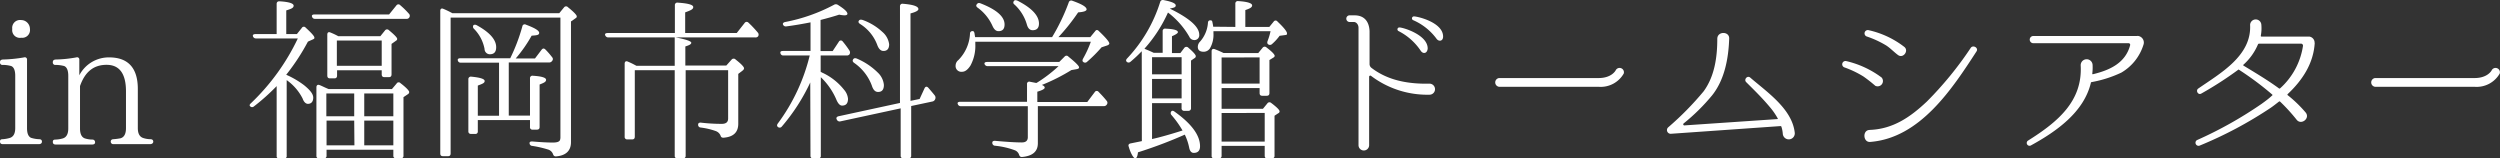
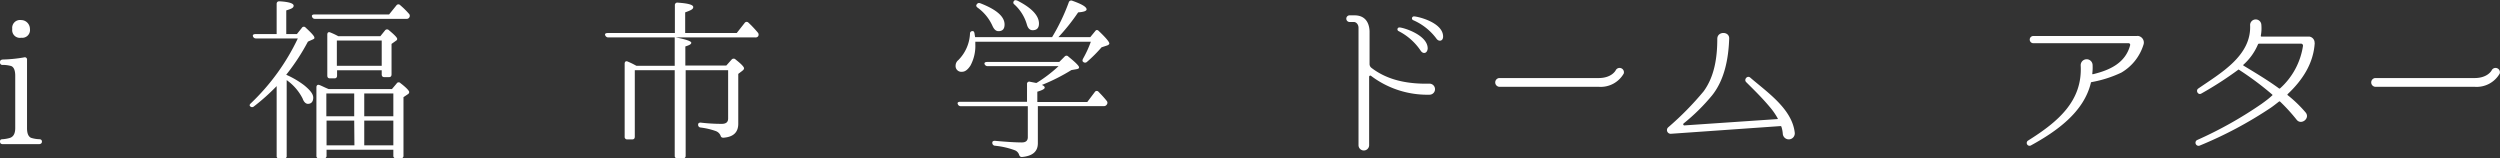
<svg xmlns="http://www.w3.org/2000/svg" viewBox="0 0 470.9 29.85">
  <rect x="0" y="0" width="470.9" height="29.85" fill="#333333" stroke="none" />
  <defs>
    <style>.cls-1{fill:#fff;}</style>
  </defs>
  <g id="レイヤー_2" data-name="レイヤー 2">
    <g id="_01" data-name="01">
      <path class="cls-1" d="M7.33,27.15H.53c-.36,0-.53-.17-.53-.5s.17-.43.53-.43A6.29,6.29,0,0,0,1.78,26c.73-.19,1.09-.82,1.09-1.88V14.27c0-1-.26-1.65-.79-1.84a5.8,5.8,0,0,0-1.55-.2A.46.46,0,0,1,0,11.7c0-.3.17-.46.53-.49a26.29,26.29,0,0,0,4-.4.42.42,0,0,1,.56.46V24.14c0,1,.26,1.59.76,1.82a5.74,5.74,0,0,0,1.52.26c.36,0,.53.17.53.46S7.69,27.15,7.33,27.15ZM5.15,4.27a1.69,1.69,0,0,1,.49,1.19A1.46,1.46,0,0,1,4,7.11,1.45,1.45,0,0,1,2.31,5.46,1.48,1.48,0,0,1,4,3.78,1.62,1.62,0,0,1,5.15,4.27Z" />
-       <path class="cls-1" d="M28.28,27.15H21.39a.47.47,0,0,1-.53-.5c0-.26.2-.43.53-.43a12.44,12.44,0,0,0,1.25-.16c.73-.17,1.09-.83,1.09-1.92V17.21c0-3.33-1.22-5-3.66-5s-4.06,1.32-5,4v8c0,1,.3,1.62.89,1.85a4.81,4.81,0,0,0,1.42.23.49.49,0,0,1,.53.53c0,.26-.2.4-.53.4h-6.9c-.36,0-.53-.17-.53-.5s.17-.43.53-.43a5.64,5.64,0,0,0,1.29-.2c.72-.19,1.09-.82,1.09-1.88V14.27c0-1-.27-1.65-.8-1.84a6.3,6.3,0,0,0-1.58-.2.46.46,0,0,1-.53-.53c0-.3.17-.46.53-.49a23.76,23.76,0,0,0,3.9-.4.42.42,0,0,1,.56.46v2.91a6.26,6.26,0,0,1,5.61-3.37c3.59,0,5.41,2,5.41,5.94v7.39c0,1,.33,1.62,1,1.85a4.57,4.57,0,0,0,1.38.23c.33,0,.53.17.53.46S28.61,27.15,28.28,27.15Z" />
      <path class="cls-1" d="M57.29,16.06C58.44,17,59,17.71,59,18.4s-.33,1.16-1,1.16c-.39,0-.76-.33-1-1a9.46,9.46,0,0,0-3-3.47V29.36a.43.43,0,0,1-.49.49H52.6a.43.43,0,0,1-.49-.49V16.22a39.42,39.42,0,0,1-4.29,3.83.49.49,0,0,1-.73-.07c-.13-.13-.07-.33.2-.56A41.3,41.3,0,0,0,56.1,7.24H48.21a.57.57,0,0,1-.56-.39c-.1-.27.1-.43.46-.43h4V.74c0-.33.2-.53.59-.49,1.72.1,2.61.39,2.61.82s-.46.6-1.39.89V6.42h2l.93-1.16a.43.43,0,0,1,.72-.06c1.09,1,1.65,1.62,1.65,1.88s-.1.23-.26.33L58,7.84a40.16,40.16,0,0,1-4.09,6.24A16.58,16.58,0,0,1,57.29,16.06Zm16-13.34L74.68,1A.46.46,0,0,1,75.41,1,14.83,14.83,0,0,1,77,2.56a.56.56,0,0,1,.1.72.57.57,0,0,1-.56.27H59.33a.54.54,0,0,1-.56-.43c-.1-.23.1-.4.47-.4Zm.53,14.06.89-1.05a.44.44,0,0,1,.72-.07c1.13.86,1.65,1.45,1.65,1.68a.51.51,0,0,1-.29.43L76,18.3v11a.47.47,0,0,1-.53.53h-.85a.47.47,0,0,1-.53-.53V28.2H61.51v1.12a.48.48,0,0,1-.52.53h-.86a.47.47,0,0,1-.53-.53V16.45c0-.39.23-.56.59-.43s1,.47,1.72.76Zm-12.35.83V21.9h5.25V17.61Zm5.25,5.11H61.51v4.66h5.25Zm4.92-15.9.86-1.06a.48.48,0,0,1,.76-.07c1,.83,1.55,1.39,1.55,1.62s-.07.26-.27.4l-.79.56V14c0,.36-.16.53-.49.53h-.86c-.33,0-.5-.17-.5-.53v-.76H63.49v1c0,.33-.16.52-.49.52h-.86c-.33,0-.49-.19-.49-.52V6.52c0-.4.23-.56.59-.4a13.78,13.78,0,0,1,1.48.7Zm-8.19.82v4.75h8.45V7.64ZM74.09,21.9V17.61H68.61V21.9Zm0,5.48V22.72H68.61v4.66Z" />
-       <path class="cls-1" d="M105.34,2.49l.92-1.12a.47.47,0,0,1,.73,0c1.12.89,1.65,1.48,1.65,1.71s-.1.27-.33.43l-.76.53V26.78c0,1.65-1,2.54-2.84,2.68-.33,0-.46-.17-.56-.47a1.45,1.45,0,0,0-1-.85,19.91,19.91,0,0,0-2.9-.66.51.51,0,0,1-.5-.56c0-.2.2-.3.57-.27,1.51.13,2.8.2,3.82.2.83,0,1.26-.17,1.36-.53a1.6,1.6,0,0,0,.06-.53V3.32H84.88V28.9c0,.36-.17.52-.5.52h-.92c-.37,0-.53-.16-.53-.52V2.06c0-.39.23-.56.59-.39a16.22,16.22,0,0,1,1.69.82Zm-9.51,9.28v10h4v-7a.46.46,0,0,1,.56-.5c1.65.1,2.47.36,2.47.76s-.39.56-1.22.89v8c0,.33-.16.5-.53.5h-.79a.44.44,0,0,1-.49-.5V22.62H90v2.12a.44.44,0,0,1-.5.49h-.75c-.33,0-.53-.16-.53-.49V14.93a.47.47,0,0,1,.56-.49c1.68.16,2.51.43,2.51.82s-.43.53-1.29.86V21.8H94v-10h-7.2a.51.51,0,0,1-.56-.4c-.1-.26.1-.43.46-.43h9.41a34.34,34.34,0,0,0,2.28-6,.44.44,0,0,1,.66-.33c1.68.63,2.51,1.12,2.51,1.55s-.47.46-1.42.53a25.65,25.65,0,0,1-3,4.29h3.63L102,9.39c.23-.3.46-.33.73-.07A14.88,14.88,0,0,1,104,10.78a.5.5,0,0,1,0,.69.66.66,0,0,1-.59.3Zm-6-7c2.41,1.32,3.63,2.71,3.63,4.12,0,.9-.4,1.33-1.19,1.33a1,1,0,0,1-1-1,7.29,7.29,0,0,0-2-3.8.52.52,0,0,1-.1-.66C89.3,4.64,89.53,4.6,89.83,4.77Z" />
      <path class="cls-1" d="M127.12,6.22V1a.46.46,0,0,1,.56-.5c1.95.13,2.9.4,2.9.83s-.49.62-1.52,1V6.22h9.71l1.48-1.88a.46.46,0,0,1,.73-.07,21.26,21.26,0,0,1,1.75,1.85.58.58,0,0,1,.06.73.59.59,0,0,1-.52.2h-15c1.95.36,2.94.72,2.94,1s-.36.46-1.12.7v3.59h7.72l1-1.12a.5.5,0,0,1,.76,0c1.05.82,1.58,1.38,1.58,1.65a.64.64,0,0,1-.33.46l-.76.59v9.38c0,1.62-.92,2.51-2.8,2.64-.33,0-.47-.13-.56-.46a1.57,1.57,0,0,0-.9-.8,13.49,13.49,0,0,0-2.83-.66.5.5,0,0,1-.47-.56c0-.26.2-.39.53-.36a33.21,33.21,0,0,0,3.93.23c.79,0,1.19-.33,1.19-1V13.22h-8v16.1a.48.48,0,0,1-.53.53h-1a.48.48,0,0,1-.53-.53V13.22h-7.52V25.73c0,.36-.17.53-.5.53h-.89a.47.47,0,0,1-.52-.53V12c0-.4.26-.56.59-.4a13.48,13.48,0,0,1,1.32.63l.3.16h7.22V7.05H114.61a.61.61,0,0,1-.6-.37c-.13-.26,0-.46.47-.46Z" />
-       <path class="cls-1" d="M152.62,15.53a36.17,36.17,0,0,1-5.37,8.32.5.5,0,0,1-.73.06c-.2-.16-.2-.39,0-.66a35.66,35.66,0,0,0,6-12.8h-5A.52.52,0,0,1,147,10c-.07-.27.1-.4.49-.4h5.18V4.21c-1.51.3-3,.56-4.55.76a.57.57,0,0,1-.63-.33c-.1-.23.07-.43.43-.5A32.45,32.45,0,0,0,157.08.91a.67.67,0,0,1,.73,0c1.22.76,1.81,1.32,1.81,1.68,0,.2-.2.3-.56.3a5.87,5.87,0,0,1-1-.13c-1,.33-2.18.66-3.5,1V9.62h2.28L158,7.87a.42.42,0,0,1,.73-.06A17.11,17.11,0,0,1,160,9.52a.67.67,0,0,1,0,.73.62.62,0,0,1-.53.2h-4.89v3.07a3.36,3.36,0,0,0,.5.26A11.22,11.22,0,0,1,159,16.92a3,3,0,0,1,.73,1.68c0,.86-.36,1.29-1.12,1.29-.43,0-.8-.43-1.13-1.26a12.86,12.86,0,0,0-2.87-4.09V29.32a.47.47,0,0,1-.53.53h-.89a.48.48,0,0,1-.53-.53Zm16.9,3.86V1.2a.46.46,0,0,1,.56-.49c1.95.16,2.91.49,2.91,1,0,.29-.5.56-1.49.82V19l1.72-.36.92-2c.17-.36.43-.4.7-.13.46.53.86,1,1.22,1.45a.68.68,0,0,1,.1.69.7.7,0,0,1-.53.47l-4,.85v9.34a.47.47,0,0,1-.52.53h-.93a.48.48,0,0,1-.53-.53V20.41L158.3,22.86a.57.57,0,0,1-.66-.3v0c-.2-.33-.06-.57.3-.66ZM161.31,11a12.59,12.59,0,0,1,4.06,2.7A3.64,3.64,0,0,1,166.49,16c0,.89-.37,1.32-1.09,1.32-.56,0-.93-.4-1.19-1.22a9,9,0,0,0-3.33-4.26c-.27-.2-.33-.4-.2-.63S161,10.91,161.31,11Zm1.12-7.26A10.78,10.78,0,0,1,166.19,6a3.66,3.66,0,0,1,1.29,2.34c0,.83-.37,1.26-1.06,1.26-.53,0-.92-.4-1.19-1.16A7.93,7.93,0,0,0,162,4.51c-.3-.2-.36-.4-.23-.6S162.1,3.65,162.43,3.75Z" />
      <path class="cls-1" d="M198.17,7A37.47,37.47,0,0,0,201.3.48a.49.49,0,0,1,.7-.33c1.78.63,2.67,1.15,2.67,1.62,0,.29-.53.49-1.59.56A37.71,37.71,0,0,1,199.36,7h6l.92-1.12c.2-.3.46-.3.73,0,1.28,1.22,1.94,2,1.94,2.31,0,.13-.13.29-.46.39l-1,.33a27.26,27.26,0,0,1-2.74,2.74.52.52,0,0,1-.73,0c-.16-.13-.16-.33,0-.63a20.37,20.37,0,0,0,1.45-3.16H183.71V8.3a7.78,7.78,0,0,1-.92,4.06c-.5.76-1,1.16-1.59,1.16A1.08,1.08,0,0,1,180,12.33a1.31,1.31,0,0,1,.5-1,7.59,7.59,0,0,0,2.21-5,.45.45,0,0,1,.56-.46c.16,0,.26.2.3.49s.1.6.1.63Zm-1.39,9.51c0,.23-.46.49-1.39.76v1.94h9.41l1.42-1.88a.43.43,0,0,1,.73,0A19.55,19.55,0,0,1,208.46,19a.55.55,0,0,1,0,.72.62.62,0,0,1-.56.27H195.49v7c0,1.55-1,2.41-3,2.58-.33,0-.46-.17-.56-.5a1.38,1.38,0,0,0-.76-.76,14.91,14.91,0,0,0-3.76-.86.54.54,0,0,1-.5-.59c0-.23.2-.36.56-.33,2.18.2,3.86.3,5,.3.76,0,1.13-.33,1.13-1V20H181a.56.56,0,0,1-.59-.4c-.13-.26.07-.43.46-.43h12.58V15.86a.42.42,0,0,1,.56-.46l1.19.23.19-.1a25.9,25.9,0,0,0,4-3.07h-13.3a.62.62,0,0,1-.63-.36c-.1-.27.07-.43.5-.43h13.56l1-1a.46.46,0,0,1,.73,0c1.32,1.06,2,1.75,2,2s-.17.3-.53.37l-.92.16A35.5,35.5,0,0,1,196.25,16C196.62,16.16,196.78,16.32,196.78,16.49ZM184.64.61c3,1.16,4.58,2.48,4.58,4,0,.86-.39,1.26-1.15,1.26-.5,0-.86-.37-1.16-1.06a8.52,8.52,0,0,0-2.77-3.37c-.26-.2-.33-.39-.16-.62S184.31.51,184.64.61Zm7-.49c2.71,1.38,4.06,2.83,4.06,4.32,0,.82-.39,1.25-1.19,1.25-.56,0-.92-.39-1.12-1.18A8.16,8.16,0,0,0,191.07.84a.42.42,0,0,1-.1-.63C191.1,0,191.33,0,191.63.12Z" />
-       <path class="cls-1" d="M215.06,9.65a25.21,25.21,0,0,1-2.14,2,.5.5,0,0,1-.73-.06c-.13-.17-.1-.36.13-.6A27.44,27.44,0,0,0,218.53.38a.51.51,0,0,1,.66-.36c1.52.29,2.27.62,2.27,1s-.36.43-1.12.6c3.7,1.81,5.55,3.43,5.55,4.92a.9.9,0,0,1-1,1,1,1,0,0,1-.86-.6A15.27,15.27,0,0,0,220,2.36a26.37,26.37,0,0,1-4.33,6.7l-.1.13c.43.17,1,.4,1.75.76H219V5.89a.45.45,0,0,1,.56-.49c1.55.06,2.31.29,2.31.66,0,.19-.4.46-1.12.76V10h1.58l.76-1a.5.5,0,0,1,.76,0c.92.79,1.39,1.32,1.39,1.58a.42.42,0,0,1-.23.37l-.67.46v8.94a.48.48,0,0,1-.52.53h-.76a.47.47,0,0,1-.5-.53v-.92H217v6.76c1.51-.33,3.46-.89,5.74-1.61a18.66,18.66,0,0,0-2.08-2.91.51.51,0,0,1,0-.72c.13-.14.36-.1.59.09,3.17,2.25,4.79,4.43,4.79,6.51,0,.82-.4,1.25-1.19,1.25-.43,0-.73-.33-.86-1a10.3,10.3,0,0,0-.82-2.44,83.93,83.93,0,0,1-8.82,3.33c-.09.76-.26,1.13-.52,1.13s-.8-.73-1.22-2.18c-.14-.33,0-.56.36-.63l1.48-.3.63-.13ZM217,10.78V14h5.57V10.78Zm0,7.75h5.57V14.87H217ZM232.69,5.07V.71a.46.46,0,0,1,.56-.5c1.71.1,2.6.4,2.6.8s-.43.59-1.28.89V5.07h4.52l.82-1a.43.43,0,0,1,.73,0c1.19,1.12,1.78,1.88,1.78,2.21s-.13.29-.39.33l-1,.13a9.66,9.66,0,0,1-1.42,1.55.56.56,0,0,1-.72.07c-.2-.14-.23-.33-.13-.63a11.74,11.74,0,0,0,.56-1.85H228.56a1,1,0,0,1,0,.3A5.13,5.13,0,0,1,228,8.93a1.41,1.41,0,0,1-1.26.82c-.72,0-1.12-.29-1.12-.92a1.41,1.41,0,0,1,.43-1,6,6,0,0,0,1.48-3.53c0-.33.23-.53.56-.46.17,0,.27.16.3.46a5.37,5.37,0,0,1,.13.73ZM237,10l.82-1a.48.48,0,0,1,.73-.07c1.05.8,1.55,1.33,1.55,1.59a.37.37,0,0,1-.2.3l-.79.49v6.21c0,.36-.17.52-.53.52h-.82c-.33,0-.5-.16-.5-.52v-.93h-7.16v3.9h7.79l.82-1a.48.48,0,0,1,.73-.1c1.05.79,1.58,1.32,1.58,1.58a.39.39,0,0,1-.26.37l-.69.46v7.52a.47.47,0,0,1-.5.53h-.86c-.33,0-.49-.2-.49-.53V27.48h-8.12v1.84a.48.48,0,0,1-.53.53h-.83a.47.47,0,0,1-.52-.53V9.65c0-.36.23-.52.59-.39.59.23,1.12.46,1.65.72Zm-6.9.83v4.92h7.16V10.81Zm0,10.46v5.38h8.12V21.27Z" />
      <path class="cls-1" d="M269.22,17.84a17.57,17.57,0,0,1-11-3.57.22.22,0,0,0-.33.2V27.38a1,1,0,1,1-2-.07l0-22.08c0-.59-.4-1.09-.89-1.09h-.86a.63.63,0,0,1,0-1.25h1c1.81,0,2.73,1.12,2.83,2.94V12.1a.9.9,0,0,0,.33.66c2.81,2.17,6.41,3.1,11,3A1,1,0,0,1,269.22,17.84Zm-.3-8.71c-.07.95-.86,1.12-1.32.42a11,11,0,0,0-4.16-3.69.36.36,0,0,1,.17-.69C264.27,5.17,268.92,6.55,268.92,9.13Zm2.9-2.35c.07,1-.82,1.16-1.28.46a10.81,10.81,0,0,0-4.33-3.43.37.37,0,0,1,.14-.72C267,3.09,271.69,4.18,271.82,6.78Z" />
      <path class="cls-1" d="M282.38,16.35a.83.83,0,0,1,0-1.65h18.75c2.41,0,3.17-1.38,3.2-1.45a.82.82,0,0,1,1.52.6,5,5,0,0,1-4.72,2.5Z" />
      <path class="cls-1" d="M338.06,25a1.13,1.13,0,0,1-2.25.24,5.76,5.76,0,0,0-.26-1.36c0-.06-.1-.13-.17-.13L314.72,25.2a.7.7,0,0,1-.53-1.19,56.61,56.61,0,0,0,6.7-6.8c2.05-2.8,2.58-6.37,2.58-9.9,0-1.48,2.34-1.45,2.24,0v0c-.13,3.77-.89,7.73-3.2,10.63a37,37,0,0,1-5.38,5.31.21.21,0,0,0,.16.37l17.5-1.19c.06,0,.13-.07.06-.13a12.85,12.85,0,0,0-1.58-2.25c-1.35-1.61-2.87-3.1-4.36-4.58-.49-.5.23-1.32.76-.86C332.87,17.38,337.56,20.51,338.06,25Z" />
-       <path class="cls-1" d="M354.42,14.6a1,1,0,0,1-1.19,1.56A27,27,0,0,0,351,14.41a18.29,18.29,0,0,0-3.6-1.72.62.62,0,0,1,.33-1.19A17.88,17.88,0,0,1,354.42,14.6Zm-2.24,9.87c4.39-.16,7.65-2.41,10.76-5.34A66.17,66.17,0,0,0,371.22,9c.43-.59,1.49,0,1.09.66-4.65,7.17-10.66,16.31-20,17.07-1.39.16-1.55-2.21-.17-2.25ZM358.65,8.8c1,.72-.17,2.31-1.16,1.55-.76-.56-1.39-1.26-2.21-1.79a18.41,18.41,0,0,0-3.63-1.68A.62.62,0,0,1,352,5.69,17,17,0,0,1,358.65,8.8Z" />
      <path class="cls-1" d="M403.73,8.47a9.23,9.23,0,0,1-4.16,5.21A22.26,22.26,0,0,1,394,15.46c-.1,0-.17.07-.17.17-1.32,5.48-6.43,9.11-11.32,11.78a.53.53,0,0,1-.52-.92c5.64-3.54,10.29-7.43,9.93-14.16a1.12,1.12,0,0,1,2.24-.1,9,9,0,0,1-.06,1.65c0,.06.06.13.13.1,3.17-.76,6.11-2.11,7-5.45a.3.3,0,0,0-.3-.39H383a.68.68,0,1,1,0-1.36h19.5a.68.68,0,0,1,.3,0A1.26,1.26,0,0,1,403.73,8.47Z" />
      <path class="cls-1" d="M436,8.1c-.23,3.9-2.37,7.07-5.11,9.64a.14.14,0,0,0,0,.17,23.91,23.91,0,0,1,3.36,3.23c1,1.12-.79,2.51-1.65,1.42a34.16,34.16,0,0,0-3.13-3.43.18.18,0,0,0-.2,0c-.5.39-1,.79-1.52,1.15a75.8,75.8,0,0,1-13.46,7.16.58.58,0,0,1-.47-1.05A75.21,75.21,0,0,0,426,19.56c.69-.5,1.38-1,2-1.59.06,0,.06-.1,0-.16a57.47,57.47,0,0,0-6.34-4.72,67.23,67.23,0,0,1-7,4.52c-.63.39-1.13-.56-.6-.93,4.19-2.9,10.07-6.17,9.77-12a1.06,1.06,0,0,1,2.11-.1,7.49,7.49,0,0,1-.1,2.18.14.14,0,0,0,.14.13h9a1.16,1.16,0,0,1,1,1.19Zm-6.76,8.55a.22.22,0,0,0,.23,0,13.42,13.42,0,0,0,4.32-8,.38.38,0,0,0-.36-.43h-7.92a.26.26,0,0,0-.2.14,10.71,10.71,0,0,1-2.74,3.83.1.1,0,0,0,0,.16C424.88,13.75,427.15,15.1,429.27,16.65Z" />
      <path class="cls-1" d="M447.38,16.35a.83.83,0,0,1,0-1.65h18.75c2.41,0,3.17-1.38,3.2-1.45a.82.82,0,0,1,1.52.6,5,5,0,0,1-4.72,2.5Z" />
    </g>
  </g>
</svg>